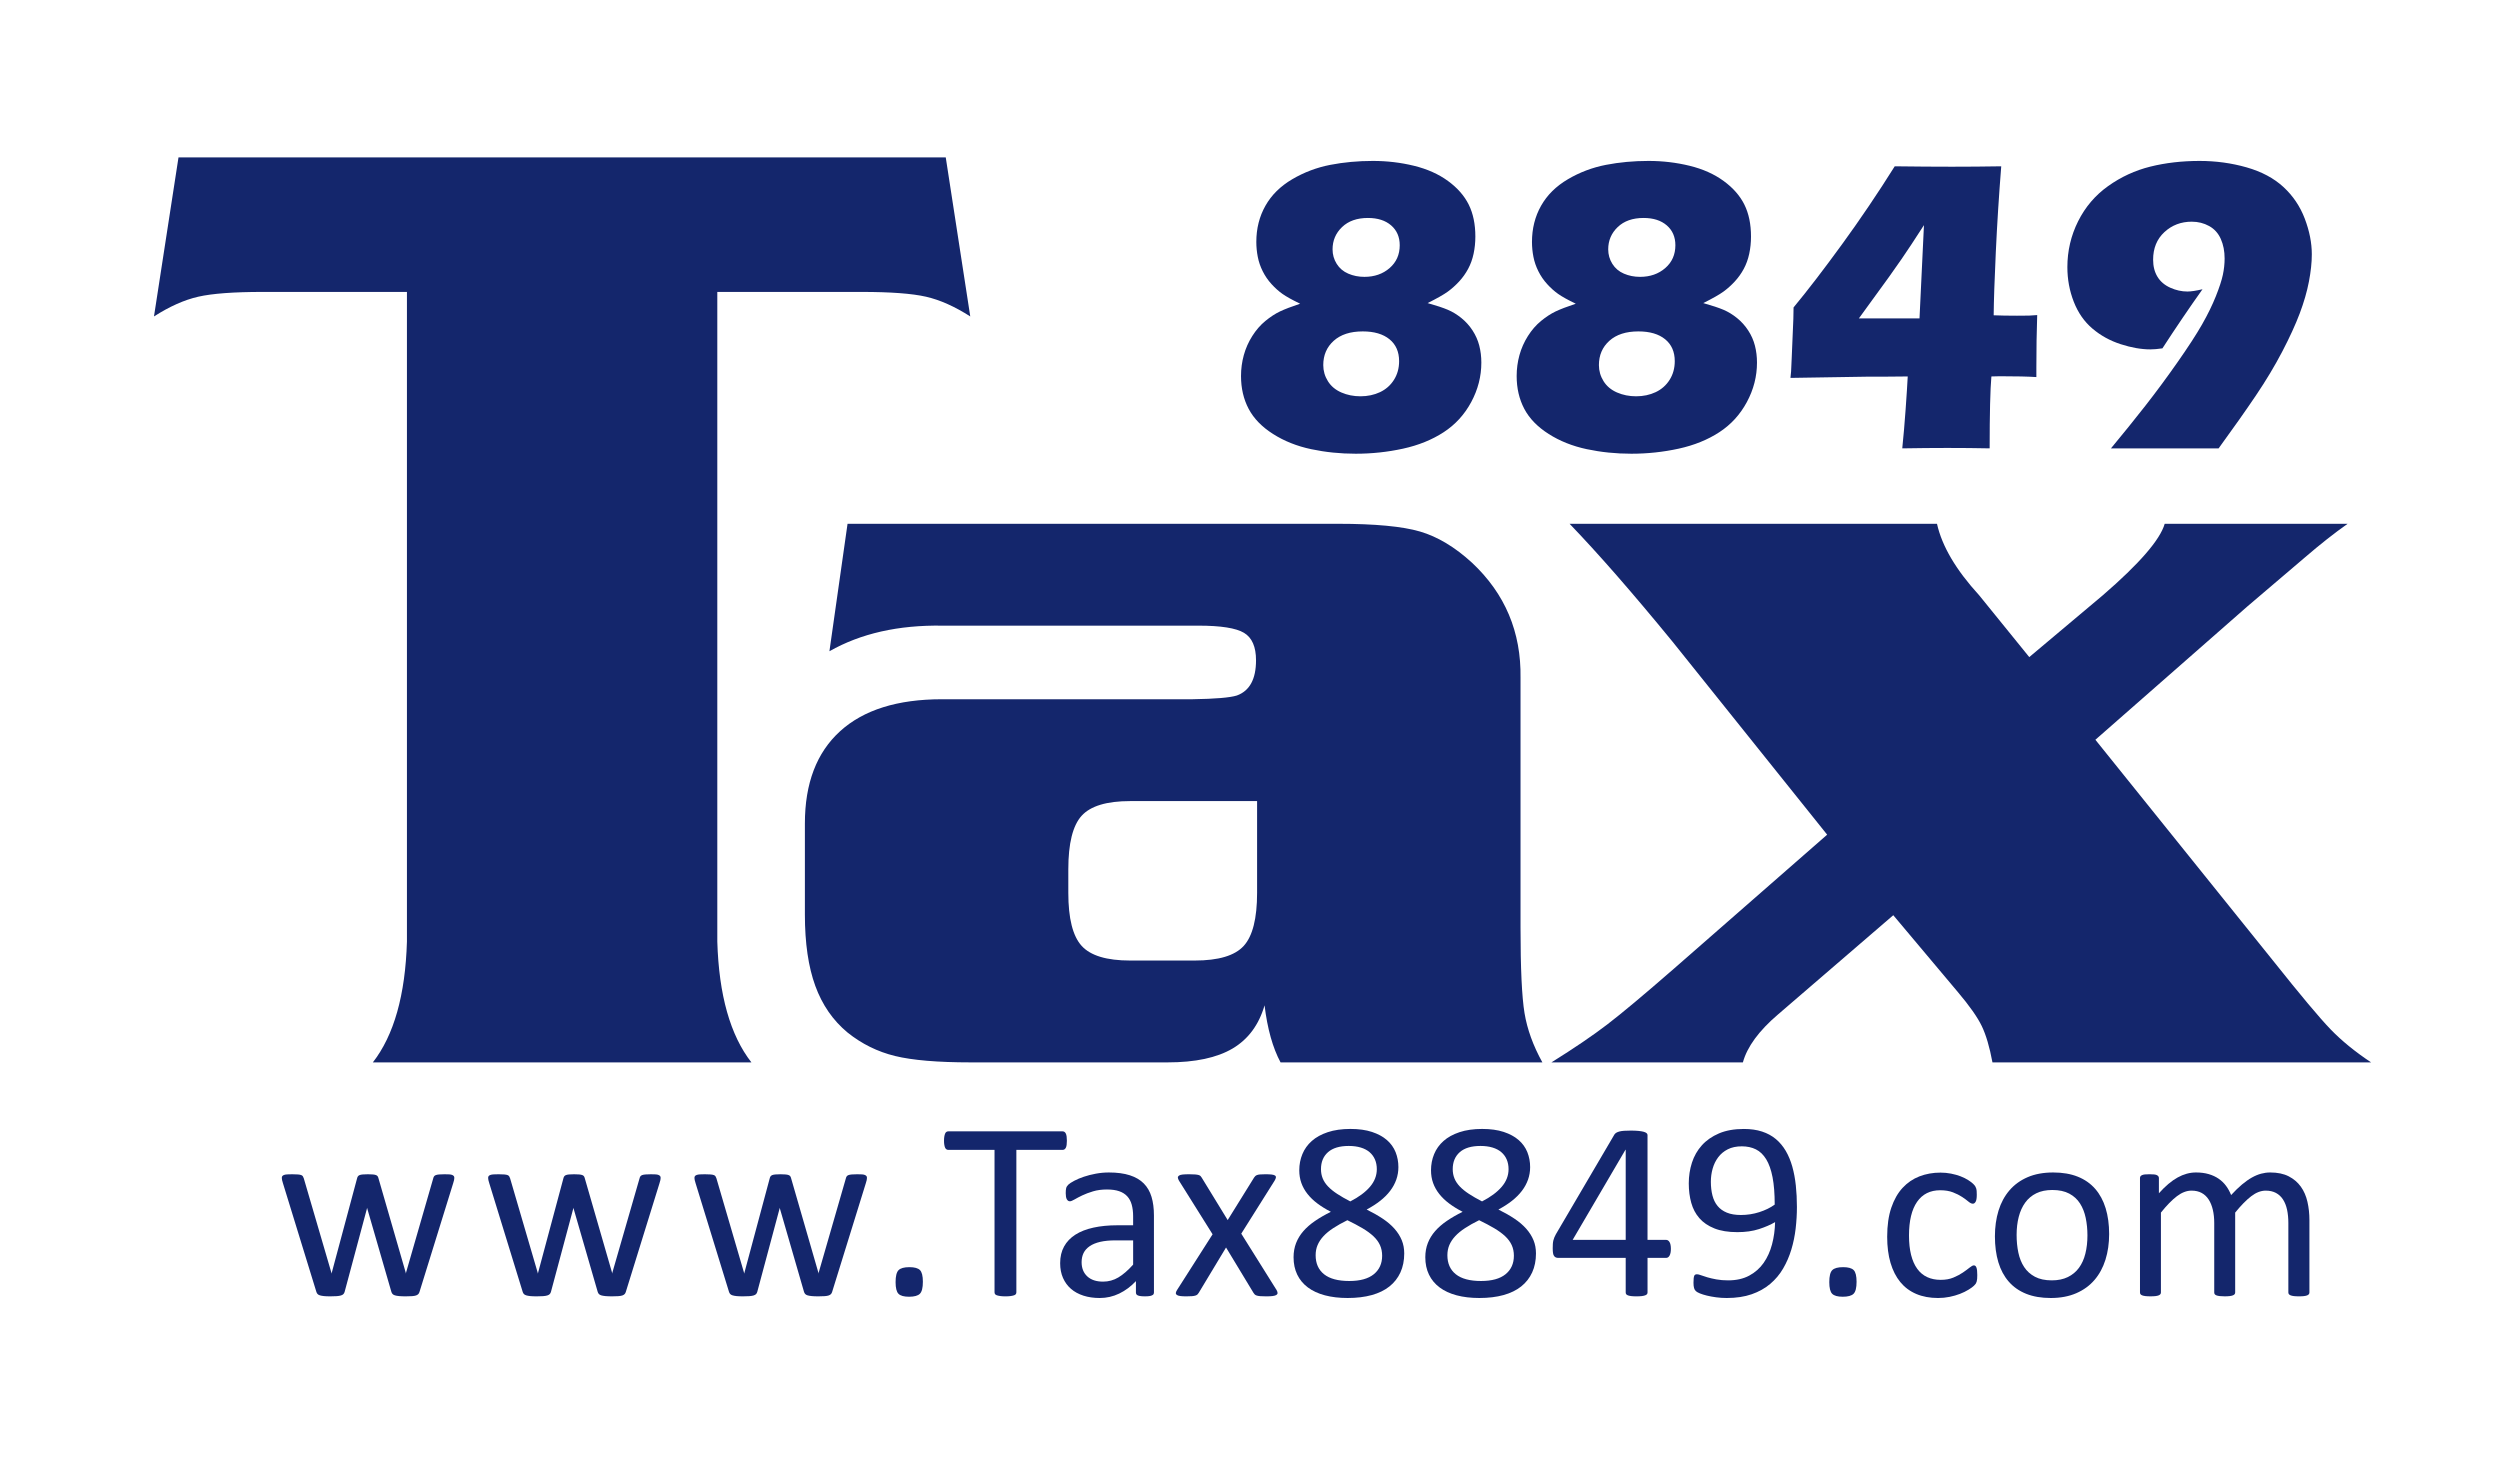
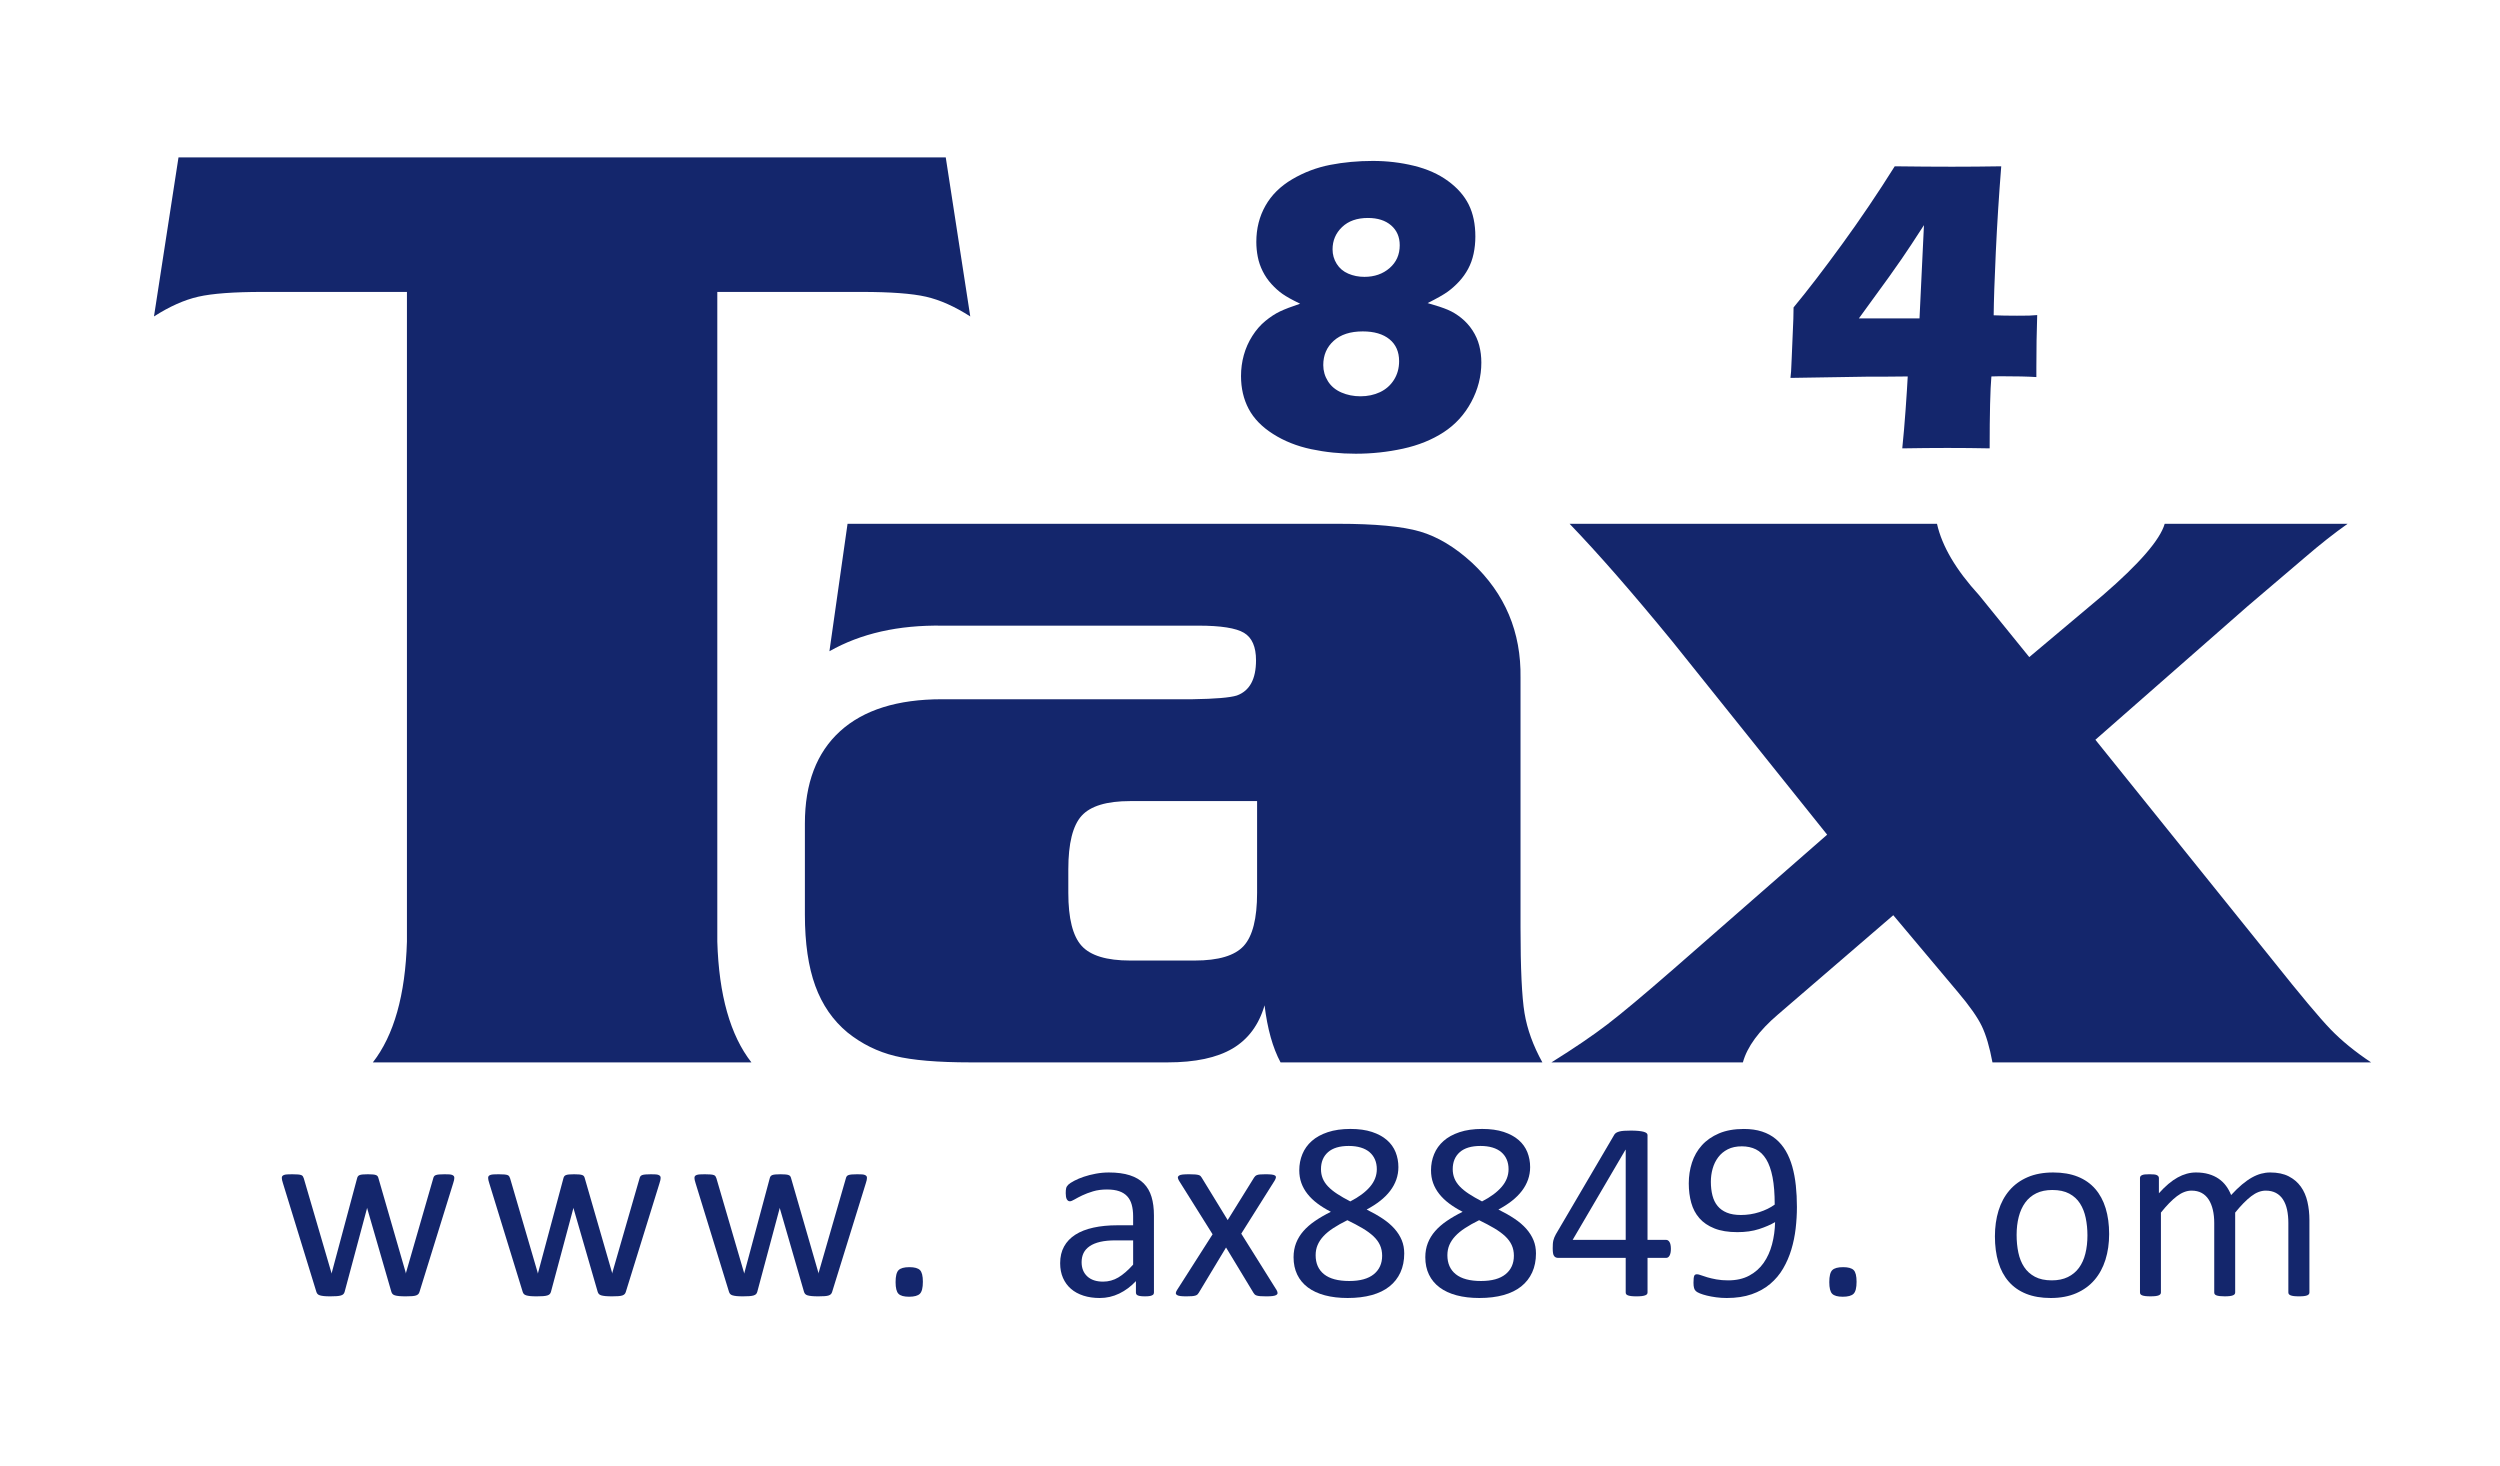
<svg xmlns="http://www.w3.org/2000/svg" version="1.1" id="Layer_1" x="0px" y="0px" width="480.897px" height="281.985px" viewBox="0 0 480.897 281.985" enable-background="new 0 0 480.897 281.985" xml:space="preserve">
  <g>
    <g>
      <path fill="#14266C" d="M250.09,58.422c-1.537-0.742-2.67-1.371-3.398-1.888c-0.73-0.517-1.432-1.146-2.107-1.888    c-0.676-0.741-1.238-1.563-1.689-2.464c-0.451-0.9-0.77-1.828-0.953-2.782c-0.186-0.954-0.279-1.908-0.279-2.862    c0-2.57,0.582-4.889,1.75-6.956c1.164-2.067,2.887-3.77,5.166-5.108c2.279-1.338,4.717-2.259,7.314-2.763    c2.596-0.503,5.326-0.755,8.188-0.755c2.73,0,5.367,0.312,7.91,0.934c2.545,0.623,4.725,1.597,6.539,2.921    c1.814,1.325,3.146,2.842,3.994,4.551s1.273,3.756,1.273,6.141c0,1.14-0.113,2.24-0.338,3.299    c-0.227,1.06-0.576,2.034-1.055,2.921c-0.477,0.888-1.059,1.703-1.748,2.445c-0.689,0.742-1.418,1.391-2.186,1.948    c-0.77,0.556-2.055,1.285-3.857,2.186c1.697,0.477,2.994,0.908,3.896,1.292c0.9,0.384,1.77,0.914,2.604,1.59    s1.551,1.471,2.146,2.385s1.027,1.888,1.291,2.921c0.266,1.034,0.398,2.121,0.398,3.26c0,2.65-0.65,5.181-1.947,7.592    c-1.299,2.412-3.068,4.346-5.307,5.803c-2.24,1.458-4.844,2.511-7.811,3.16c-2.969,0.649-6.002,0.974-9.104,0.974    c-2.969,0-5.822-0.292-8.566-0.875c-2.742-0.583-5.186-1.557-7.332-2.922c-2.146-1.364-3.711-2.974-4.691-4.829    s-1.471-3.961-1.471-6.32c0-1.377,0.179-2.716,0.536-4.015c0.358-1.298,0.901-2.524,1.63-3.677s1.57-2.12,2.525-2.902    c0.953-0.781,1.887-1.391,2.801-1.828C247.127,59.476,248.42,58.979,250.09,58.422z M262.133,63.749    c-2.385,0-4.246,0.603-5.584,1.809c-1.34,1.207-2.008,2.763-2.008,4.671c0,1.113,0.299,2.146,0.895,3.1s1.457,1.676,2.584,2.167    c1.125,0.491,2.352,0.735,3.676,0.735c1.379,0,2.631-0.265,3.756-0.795c1.127-0.53,2.021-1.318,2.684-2.365    c0.662-1.046,0.994-2.246,0.994-3.597c0-1.802-0.615-3.206-1.848-4.213C266.049,64.252,264.332,63.749,262.133,63.749z     M263.127,41.927c-2.094,0-3.75,0.583-4.969,1.749s-1.828,2.597-1.828,4.292c0,1.007,0.264,1.935,0.795,2.783    c0.529,0.848,1.271,1.478,2.227,1.888c0.953,0.411,1.986,0.616,3.1,0.616c1.934,0,3.551-0.563,4.85-1.689    c1.297-1.126,1.947-2.59,1.947-4.393c0-1.59-0.551-2.862-1.65-3.816C266.498,42.404,265.008,41.927,263.127,41.927z" />
-       <path fill="#14266C" d="M303.114,58.422c-1.537-0.742-2.67-1.371-3.398-1.888c-0.729-0.517-1.432-1.146-2.107-1.888    c-0.676-0.741-1.238-1.563-1.688-2.464c-0.451-0.9-0.77-1.828-0.954-2.782c-0.186-0.954-0.278-1.908-0.278-2.862    c0-2.57,0.582-4.889,1.749-6.956c1.165-2.067,2.888-3.77,5.167-5.108c2.278-1.338,4.717-2.259,7.313-2.763    c2.597-0.503,5.327-0.755,8.188-0.755c2.729,0,5.366,0.312,7.91,0.934c2.544,0.623,4.724,1.597,6.539,2.921    c1.814,1.325,3.146,2.842,3.994,4.551s1.272,3.756,1.272,6.141c0,1.14-0.113,2.24-0.338,3.299    c-0.226,1.06-0.576,2.034-1.054,2.921c-0.477,0.888-1.06,1.703-1.749,2.445c-0.689,0.742-1.418,1.391-2.186,1.948    c-0.77,0.556-2.055,1.285-3.856,2.186c1.696,0.477,2.994,0.908,3.896,1.292c0.9,0.384,1.77,0.914,2.604,1.59    c0.835,0.676,1.551,1.471,2.146,2.385c0.597,0.914,1.027,1.888,1.292,2.921c0.265,1.034,0.397,2.121,0.397,3.26    c0,2.65-0.649,5.181-1.947,7.592c-1.299,2.412-3.067,4.346-5.307,5.803c-2.239,1.458-4.844,2.511-7.811,3.16    c-2.969,0.649-6.002,0.974-9.103,0.974c-2.969,0-5.823-0.292-8.566-0.875c-2.742-0.583-5.187-1.557-7.333-2.922    c-2.146-1.364-3.711-2.974-4.69-4.829c-0.98-1.855-1.471-3.961-1.471-6.32c0-1.377,0.179-2.716,0.536-4.015    c0.358-1.298,0.9-2.524,1.63-3.677c0.729-1.153,1.57-2.12,2.524-2.902c0.954-0.781,1.888-1.391,2.802-1.828    C300.152,59.476,301.444,58.979,303.114,58.422z M315.158,63.749c-2.385,0-4.247,0.603-5.585,1.809    c-1.339,1.207-2.008,2.763-2.008,4.671c0,1.113,0.299,2.146,0.895,3.1c0.597,0.954,1.457,1.676,2.584,2.167    c1.126,0.491,2.352,0.735,3.677,0.735c1.378,0,2.63-0.265,3.756-0.795c1.126-0.53,2.021-1.318,2.684-2.365    c0.662-1.046,0.993-2.246,0.993-3.597c0-1.802-0.615-3.206-1.848-4.213C319.073,64.252,317.357,63.749,315.158,63.749z     M316.151,41.927c-2.094,0-3.75,0.583-4.969,1.749s-1.828,2.597-1.828,4.292c0,1.007,0.265,1.935,0.795,2.783    c0.53,0.848,1.272,1.478,2.227,1.888c0.953,0.411,1.987,0.616,3.1,0.616c1.935,0,3.551-0.563,4.85-1.689    c1.298-1.126,1.948-2.59,1.948-4.393c0-1.59-0.551-2.862-1.65-3.816C319.523,42.404,318.033,41.927,316.151,41.927z" />
      <path fill="#14266C" d="M365.918,86.247c0.242-2.358,0.458-4.862,0.646-7.513c0.189-2.649,0.324-4.756,0.405-6.32l-4.336,0.04    h-3.263l-14.958,0.239l0.12-1.232c0.025-0.291,0.065-1.153,0.119-2.583l0.317-7.552c0.026-0.689,0.04-1.417,0.04-2.187    c2.7-3.259,5.817-7.32,9.353-12.183c3.535-4.862,6.904-9.851,10.107-14.965c4.084,0.054,7.758,0.08,11.02,0.08    c3.076,0,6.232-0.026,9.468-0.08c-0.445,5.618-0.793,11.11-1.043,16.476c-0.249,5.366-0.386,9.427-0.412,12.183    c1.27,0.053,2.764,0.08,4.483,0.08c1.35,0,2.13-0.006,2.341-0.02c0.212-0.013,0.728-0.046,1.548-0.1    c-0.106,3.18-0.159,6.533-0.159,10.057v1.868c-1.588-0.105-3.93-0.159-7.025-0.159l-1.628,0.04    c-0.222,2.57-0.333,7.182-0.333,13.833c-2.623-0.053-5.338-0.08-8.146-0.08C371.958,86.167,369.07,86.194,365.918,86.247z     M369.235,61.245l0.855-17.94c-1.754,2.731-3.189,4.906-4.306,6.524s-1.927,2.771-2.432,3.46l-5.779,7.956H369.235z" />
-       <path fill="#14266C" d="M406.063,86.247c2.331-2.809,4.524-5.525,6.578-8.148s4.12-5.419,6.201-8.387    c2.08-2.967,3.663-5.406,4.75-7.313c1.086-1.908,1.968-3.71,2.644-5.406c0.676-1.695,1.126-3.074,1.352-4.134    c0.225-1.06,0.337-2.106,0.337-3.14c0-1.404-0.245-2.656-0.735-3.756c-0.49-1.099-1.238-1.928-2.245-2.484    c-1.008-0.557-2.12-0.835-3.339-0.835c-2.067,0-3.823,0.669-5.267,2.007c-1.445,1.338-2.167,3.107-2.167,5.307    c0,1.272,0.278,2.365,0.835,3.279c0.557,0.914,1.378,1.617,2.465,2.106c1.086,0.491,2.186,0.735,3.299,0.735    c0.688,0,1.656-0.146,2.901-0.437c-2.544,3.577-5.114,7.367-7.711,11.368c-0.901,0.133-1.67,0.199-2.306,0.199    c-1.749,0-3.65-0.331-5.704-0.994c-2.054-0.662-3.869-1.663-5.445-3.001c-1.577-1.337-2.776-3.061-3.598-5.167    c-0.821-2.107-1.231-4.326-1.231-6.658c0-3.126,0.688-6.068,2.066-8.824c1.378-2.756,3.306-5.015,5.783-6.777    s5.181-3.007,8.109-3.737c2.928-0.729,6.088-1.093,9.479-1.093c3.127,0,6.135,0.411,9.023,1.232    c2.888,0.822,5.253,2.081,7.095,3.776c1.842,1.696,3.213,3.73,4.114,6.102c0.9,2.372,1.352,4.657,1.352,6.856    c0,1.564-0.186,3.313-0.557,5.247c-0.371,1.935-0.961,3.975-1.769,6.121c-0.809,2.146-1.928,4.591-3.358,7.333    c-1.432,2.743-3.121,5.559-5.068,8.447c-1.947,2.889-4.34,6.28-7.175,10.176H406.063z" />
    </g>
    <g>
      <path fill="#14266C" d="M71.721,204.359c4.064-5.215,6.25-12.96,6.557-23.236V56.154H50.556c-5.599,0-9.739,0.308-12.424,0.921    c-2.686,0.613-5.521,1.88-8.513,3.796l4.717-30.599h147.586l4.716,30.599c-2.99-1.916-5.829-3.183-8.512-3.796    c-2.685-0.613-6.826-0.921-12.424-0.921h-27.723v124.969c0.305,10.276,2.492,18.021,6.558,23.236H71.721z" />
      <path fill="#14266C" d="M163.032,100.756h94.372c7.111,0,12.36,0.497,15.744,1.487c3.387,0.993,6.72,2.992,10.003,6.001    c6.359,5.95,9.473,13.335,9.335,22.157v48.006c0,7.866,0.256,13.354,0.768,16.464c0.515,3.113,1.659,6.275,3.437,9.488h-50.365    c-1.504-2.802-2.53-6.462-3.077-10.977c-1.094,3.764-3.146,6.532-6.154,8.311c-3.011,1.778-7.182,2.666-12.517,2.666h-37.849    c-6.359,0-11.217-0.41-14.566-1.231c-3.352-0.819-6.396-2.322-9.13-4.514c-2.805-2.323-4.872-5.315-6.205-8.975    c-1.333-3.657-2-8.221-2-13.695v-17.539c0-7.727,2.258-13.644,6.77-17.746c4.513-4.104,11.042-6.155,19.592-6.155h48.211    c4.376-0.067,7.216-0.308,8.515-0.718c2.462-0.889,3.692-3.146,3.692-6.77c0-2.599-0.769-4.361-2.307-5.283    c-1.539-0.924-4.464-1.385-8.771-1.385h-49.237c-8.48-0.137-15.729,1.505-21.745,4.924L163.032,100.756z M241.812,154.097h-24.414    c-4.513,0-7.625,0.941-9.334,2.82c-1.71,1.882-2.565,5.318-2.565,10.31v4.513c0,4.924,0.855,8.326,2.565,10.206    c1.709,1.883,4.821,2.822,9.334,2.822h12.413c4.582,0,7.727-0.939,9.436-2.822c1.71-1.88,2.565-5.282,2.565-10.206V154.097z" />
      <path fill="#14266C" d="M403.065,142.3l34.157,42.468c5.335,6.702,9.045,11.129,11.131,13.281c2.084,2.155,4.668,4.26,7.744,6.311    h-72.83c-0.547-2.938-1.23-5.265-2.051-6.976c-0.822-1.708-2.359-3.898-4.616-6.565l-12.412-14.77l-22.157,19.078    c-3.691,3.149-5.947,6.226-6.771,9.232h-36.825c4.379-2.733,7.95-5.161,10.72-7.283c2.771-2.118,7.06-5.707,12.873-10.771    l29.441-25.746l-29.75-37.134c-7.727-9.438-14.326-16.991-19.796-22.668h70.674c0.958,4.308,3.66,8.89,8.105,13.745l9.644,11.899    l14.155-11.899c7.042-6.085,11.008-10.667,11.898-13.745h35.183c-2.528,1.779-5.265,3.933-8.203,6.462    c-3.354,2.872-7.047,6.019-11.08,9.437L403.065,142.3z" />
    </g>
  </g>
  <g>
    <path fill="#14266C" d="M87.392,226.586c0,0.114-0.017,0.253-0.049,0.415c-0.033,0.163-0.09,0.366-0.171,0.61l-6.47,20.874   c-0.049,0.18-0.126,0.326-0.232,0.439c-0.106,0.114-0.252,0.204-0.439,0.269c-0.188,0.064-0.444,0.11-0.769,0.134   c-0.326,0.025-0.732,0.037-1.221,0.037c-0.505,0-0.928-0.017-1.27-0.049c-0.342-0.033-0.615-0.082-0.818-0.146   c-0.204-0.064-0.354-0.154-0.452-0.269c-0.098-0.113-0.171-0.252-0.22-0.415l-4.614-15.942l-0.049-0.22l-0.049,0.22l-4.272,15.942   c-0.049,0.18-0.126,0.326-0.232,0.439c-0.106,0.114-0.265,0.204-0.476,0.269c-0.212,0.064-0.484,0.11-0.818,0.134   c-0.334,0.025-0.745,0.037-1.233,0.037c-0.505,0-0.916-0.017-1.233-0.049c-0.317-0.033-0.578-0.082-0.781-0.146   c-0.204-0.064-0.354-0.154-0.452-0.269c-0.098-0.113-0.171-0.252-0.22-0.415l-6.421-20.874c-0.082-0.244-0.139-0.447-0.171-0.61   c-0.033-0.162-0.049-0.301-0.049-0.415c0-0.146,0.032-0.265,0.098-0.354c0.065-0.089,0.175-0.162,0.33-0.219   c0.154-0.058,0.362-0.094,0.623-0.11c0.26-0.016,0.578-0.024,0.952-0.024c0.456,0,0.822,0.012,1.099,0.037   c0.276,0.023,0.488,0.064,0.635,0.121c0.146,0.058,0.252,0.139,0.317,0.244c0.065,0.106,0.122,0.232,0.171,0.379l5.298,18.115   l0.049,0.22l0.049-0.22l4.858-18.115c0.032-0.146,0.085-0.272,0.159-0.379c0.073-0.105,0.183-0.187,0.33-0.244   c0.146-0.057,0.346-0.098,0.598-0.121c0.252-0.025,0.582-0.037,0.989-0.037c0.391,0,0.712,0.012,0.964,0.037   c0.252,0.023,0.452,0.064,0.598,0.121c0.146,0.058,0.252,0.135,0.317,0.232c0.065,0.098,0.114,0.212,0.146,0.342l5.249,18.164   l0.049,0.22l0.024-0.22l5.225-18.115c0.032-0.146,0.085-0.272,0.159-0.379c0.073-0.105,0.187-0.187,0.342-0.244   c0.154-0.057,0.366-0.098,0.635-0.121c0.269-0.025,0.614-0.037,1.038-0.037c0.391,0,0.704,0.009,0.94,0.024   c0.236,0.017,0.423,0.058,0.562,0.122c0.138,0.065,0.236,0.139,0.293,0.22C87.363,226.326,87.392,226.439,87.392,226.586z" />
    <path fill="#14266C" d="M127.079,226.586c0,0.114-0.017,0.253-0.049,0.415c-0.033,0.163-0.09,0.366-0.171,0.61l-6.47,20.874   c-0.049,0.18-0.126,0.326-0.232,0.439c-0.106,0.114-0.252,0.204-0.439,0.269c-0.188,0.064-0.444,0.11-0.769,0.134   c-0.326,0.025-0.732,0.037-1.221,0.037c-0.505,0-0.928-0.017-1.27-0.049c-0.342-0.033-0.615-0.082-0.818-0.146   c-0.204-0.064-0.354-0.154-0.452-0.269c-0.098-0.113-0.171-0.252-0.22-0.415l-4.614-15.942l-0.049-0.22l-0.049,0.22l-4.272,15.942   c-0.049,0.18-0.126,0.326-0.232,0.439c-0.106,0.114-0.265,0.204-0.476,0.269c-0.212,0.064-0.484,0.11-0.818,0.134   c-0.334,0.025-0.745,0.037-1.233,0.037c-0.505,0-0.916-0.017-1.233-0.049c-0.317-0.033-0.578-0.082-0.781-0.146   c-0.204-0.064-0.354-0.154-0.452-0.269c-0.098-0.113-0.171-0.252-0.22-0.415l-6.421-20.874c-0.082-0.244-0.139-0.447-0.171-0.61   c-0.033-0.162-0.049-0.301-0.049-0.415c0-0.146,0.032-0.265,0.098-0.354c0.065-0.089,0.175-0.162,0.33-0.219   c0.154-0.058,0.362-0.094,0.623-0.11c0.26-0.016,0.578-0.024,0.952-0.024c0.456,0,0.822,0.012,1.099,0.037   c0.276,0.023,0.488,0.064,0.635,0.121c0.146,0.058,0.252,0.139,0.317,0.244c0.065,0.106,0.122,0.232,0.171,0.379l5.298,18.115   l0.049,0.22l0.049-0.22l4.858-18.115c0.032-0.146,0.085-0.272,0.159-0.379c0.073-0.105,0.183-0.187,0.33-0.244   c0.146-0.057,0.346-0.098,0.598-0.121c0.252-0.025,0.582-0.037,0.989-0.037c0.391,0,0.712,0.012,0.964,0.037   c0.252,0.023,0.452,0.064,0.598,0.121c0.146,0.058,0.252,0.135,0.317,0.232c0.065,0.098,0.114,0.212,0.146,0.342l5.249,18.164   l0.049,0.22l0.024-0.22l5.225-18.115c0.032-0.146,0.085-0.272,0.159-0.379c0.073-0.105,0.187-0.187,0.342-0.244   c0.154-0.057,0.366-0.098,0.635-0.121c0.269-0.025,0.614-0.037,1.038-0.037c0.391,0,0.704,0.009,0.94,0.024   c0.236,0.017,0.423,0.058,0.562,0.122c0.138,0.065,0.236,0.139,0.293,0.22C127.05,226.326,127.079,226.439,127.079,226.586z" />
    <path fill="#14266C" d="M166.767,226.586c0,0.114-0.017,0.253-0.049,0.415c-0.033,0.163-0.09,0.366-0.171,0.61l-6.47,20.874   c-0.049,0.18-0.126,0.326-0.232,0.439c-0.106,0.114-0.252,0.204-0.439,0.269c-0.188,0.064-0.444,0.11-0.769,0.134   c-0.326,0.025-0.732,0.037-1.221,0.037c-0.505,0-0.928-0.017-1.27-0.049c-0.342-0.033-0.615-0.082-0.818-0.146   c-0.204-0.064-0.354-0.154-0.452-0.269c-0.098-0.113-0.171-0.252-0.22-0.415l-4.614-15.942l-0.049-0.22l-0.049,0.22l-4.272,15.942   c-0.049,0.18-0.126,0.326-0.232,0.439c-0.106,0.114-0.265,0.204-0.476,0.269c-0.212,0.064-0.484,0.11-0.818,0.134   c-0.334,0.025-0.745,0.037-1.233,0.037c-0.505,0-0.916-0.017-1.233-0.049c-0.317-0.033-0.578-0.082-0.781-0.146   c-0.204-0.064-0.354-0.154-0.452-0.269c-0.098-0.113-0.171-0.252-0.22-0.415l-6.421-20.874c-0.082-0.244-0.139-0.447-0.171-0.61   c-0.033-0.162-0.049-0.301-0.049-0.415c0-0.146,0.032-0.265,0.098-0.354c0.065-0.089,0.175-0.162,0.33-0.219   c0.154-0.058,0.362-0.094,0.623-0.11c0.26-0.016,0.578-0.024,0.952-0.024c0.456,0,0.822,0.012,1.099,0.037   c0.276,0.023,0.488,0.064,0.635,0.121c0.146,0.058,0.252,0.139,0.317,0.244c0.065,0.106,0.122,0.232,0.171,0.379l5.298,18.115   l0.049,0.22l0.049-0.22l4.858-18.115c0.032-0.146,0.085-0.272,0.159-0.379c0.073-0.105,0.183-0.187,0.33-0.244   c0.146-0.057,0.346-0.098,0.598-0.121c0.252-0.025,0.582-0.037,0.989-0.037c0.391,0,0.712,0.012,0.964,0.037   c0.252,0.023,0.452,0.064,0.598,0.121c0.146,0.058,0.252,0.135,0.317,0.232c0.065,0.098,0.114,0.212,0.146,0.342l5.249,18.164   l0.049,0.22l0.024-0.22l5.225-18.115c0.032-0.146,0.085-0.272,0.159-0.379c0.073-0.105,0.187-0.187,0.342-0.244   c0.154-0.057,0.366-0.098,0.635-0.121c0.269-0.025,0.614-0.037,1.038-0.037c0.391,0,0.704,0.009,0.94,0.024   c0.236,0.017,0.423,0.058,0.562,0.122c0.138,0.065,0.236,0.139,0.293,0.22C166.738,226.326,166.767,226.439,166.767,226.586z" />
    <path fill="#14266C" d="M177.523,246.557c0,1.156-0.191,1.925-0.574,2.308c-0.383,0.382-1.079,0.573-2.087,0.573   c-0.977,0-1.652-0.188-2.026-0.562c-0.375-0.374-0.562-1.123-0.562-2.246c0-1.155,0.191-1.925,0.574-2.307   c0.382-0.383,1.078-0.574,2.087-0.574c0.977,0,1.652,0.188,2.026,0.562C177.336,244.686,177.523,245.434,177.523,246.557z" />
-     <path fill="#14266C" d="M205.224,219.433c0,0.31-0.017,0.578-0.049,0.806c-0.033,0.229-0.085,0.411-0.159,0.55   c-0.073,0.138-0.163,0.24-0.269,0.305c-0.106,0.065-0.224,0.098-0.354,0.098h-8.887v27.393c0,0.131-0.033,0.244-0.098,0.342   c-0.065,0.098-0.179,0.175-0.342,0.232c-0.163,0.057-0.378,0.105-0.647,0.146c-0.269,0.04-0.606,0.061-1.013,0.061   c-0.391,0-0.725-0.021-1.001-0.061c-0.277-0.041-0.497-0.09-0.659-0.146c-0.163-0.058-0.277-0.135-0.342-0.232   c-0.065-0.098-0.098-0.211-0.098-0.342V221.19h-8.887c-0.13,0-0.249-0.032-0.354-0.098c-0.106-0.064-0.191-0.167-0.256-0.305   c-0.065-0.139-0.118-0.321-0.159-0.55c-0.041-0.228-0.061-0.496-0.061-0.806c0-0.309,0.02-0.582,0.061-0.818   c0.041-0.235,0.093-0.427,0.159-0.573c0.065-0.146,0.15-0.252,0.256-0.317c0.105-0.064,0.224-0.098,0.354-0.098h21.973   c0.13,0,0.248,0.033,0.354,0.098c0.105,0.065,0.195,0.171,0.269,0.317s0.126,0.338,0.159,0.573   C205.207,218.851,205.224,219.124,205.224,219.433z" />
    <path fill="#14266C" d="M221.972,248.632c0,0.195-0.065,0.342-0.195,0.439c-0.13,0.098-0.31,0.171-0.537,0.22   c-0.228,0.049-0.562,0.073-1.001,0.073c-0.423,0-0.761-0.024-1.013-0.073c-0.252-0.049-0.436-0.122-0.549-0.22   c-0.114-0.098-0.171-0.244-0.171-0.439v-2.197c-0.96,1.025-2.031,1.823-3.21,2.393c-1.18,0.569-2.429,0.854-3.748,0.854   c-1.156,0-2.202-0.15-3.137-0.452c-0.936-0.301-1.733-0.735-2.393-1.306c-0.659-0.569-1.172-1.27-1.538-2.1   s-0.549-1.773-0.549-2.832c0-1.236,0.252-2.311,0.757-3.223c0.504-0.911,1.229-1.668,2.173-2.271   c0.944-0.602,2.1-1.054,3.467-1.355c1.367-0.301,2.905-0.451,4.614-0.451h3.027v-1.709c0-0.846-0.09-1.595-0.269-2.246   c-0.179-0.65-0.468-1.192-0.867-1.623c-0.399-0.432-0.916-0.758-1.55-0.977c-0.635-0.221-1.416-0.33-2.344-0.33   c-0.993,0-1.884,0.118-2.673,0.354c-0.79,0.236-1.481,0.497-2.075,0.781c-0.594,0.285-1.091,0.546-1.489,0.781   c-0.399,0.236-0.696,0.354-0.891,0.354c-0.13,0-0.244-0.032-0.342-0.098c-0.098-0.064-0.183-0.162-0.256-0.293   c-0.073-0.13-0.126-0.297-0.159-0.501c-0.033-0.203-0.049-0.427-0.049-0.671c0-0.406,0.028-0.729,0.085-0.964   c0.057-0.236,0.195-0.46,0.415-0.672c0.22-0.211,0.598-0.46,1.135-0.744c0.537-0.285,1.155-0.546,1.855-0.781   c0.7-0.236,1.465-0.432,2.295-0.586c0.83-0.155,1.668-0.232,2.515-0.232c1.579,0,2.921,0.18,4.028,0.537   c1.106,0.358,2.002,0.883,2.686,1.574c0.684,0.692,1.18,1.551,1.489,2.576c0.309,1.025,0.464,2.222,0.464,3.589V248.632z    M217.968,238.598h-3.442c-1.107,0-2.067,0.094-2.881,0.28c-0.814,0.188-1.489,0.465-2.026,0.83   c-0.537,0.367-0.932,0.807-1.184,1.318c-0.252,0.514-0.378,1.104-0.378,1.771c0,1.14,0.362,2.047,1.086,2.722   c0.724,0.676,1.737,1.014,3.04,1.014c1.058,0,2.039-0.269,2.942-0.806s1.851-1.358,2.844-2.466V238.598z" />
    <path fill="#14266C" d="M245.556,248.144c0.13,0.229,0.195,0.419,0.195,0.574c0,0.154-0.078,0.28-0.232,0.378   s-0.391,0.167-0.707,0.208c-0.318,0.04-0.729,0.061-1.233,0.061c-0.488,0-0.875-0.012-1.159-0.037   c-0.285-0.023-0.514-0.064-0.684-0.121c-0.172-0.058-0.302-0.131-0.391-0.221c-0.09-0.089-0.168-0.19-0.232-0.305l-5.273-8.716   l-5.249,8.716c-0.065,0.114-0.143,0.216-0.232,0.305c-0.09,0.09-0.22,0.163-0.391,0.221c-0.171,0.057-0.395,0.098-0.671,0.121   c-0.277,0.025-0.643,0.037-1.099,0.037c-0.472,0-0.859-0.021-1.16-0.061c-0.301-0.041-0.521-0.11-0.659-0.208   c-0.139-0.098-0.204-0.224-0.195-0.378c0.008-0.155,0.085-0.346,0.232-0.574l6.836-10.718l-6.47-10.327   c-0.13-0.228-0.2-0.419-0.208-0.574c-0.008-0.154,0.065-0.284,0.22-0.391c0.154-0.105,0.391-0.174,0.708-0.207   c0.317-0.032,0.736-0.049,1.257-0.049c0.472,0,0.85,0.012,1.135,0.037c0.285,0.023,0.508,0.061,0.671,0.109   c0.163,0.049,0.285,0.114,0.366,0.195c0.081,0.082,0.154,0.18,0.22,0.293l5.005,8.179l5.078-8.179   c0.065-0.098,0.138-0.187,0.22-0.269c0.081-0.081,0.191-0.15,0.33-0.208c0.138-0.057,0.333-0.098,0.586-0.121   c0.252-0.025,0.598-0.037,1.037-0.037c0.472,0,0.858,0.017,1.16,0.049c0.301,0.033,0.524,0.094,0.671,0.184   c0.146,0.089,0.212,0.216,0.195,0.378c-0.017,0.163-0.098,0.366-0.244,0.61l-6.421,10.205L245.556,248.144z" />
    <path fill="#14266C" d="M270.116,241.112c0,1.367-0.244,2.584-0.732,3.65c-0.488,1.065-1.192,1.965-2.111,2.697   c-0.92,0.732-2.056,1.286-3.406,1.66c-1.352,0.374-2.897,0.562-4.639,0.562c-1.628,0-3.084-0.171-4.37-0.513   s-2.376-0.846-3.271-1.514c-0.896-0.667-1.579-1.489-2.051-2.466s-0.708-2.091-0.708-3.345c0-0.992,0.162-1.904,0.488-2.734   c0.325-0.83,0.793-1.595,1.404-2.295c0.609-0.699,1.362-1.355,2.258-1.965c0.895-0.611,1.904-1.192,3.027-1.746   c-0.977-0.504-1.84-1.037-2.588-1.6c-0.749-0.561-1.384-1.172-1.904-1.83c-0.521-0.66-0.916-1.363-1.184-2.112   c-0.27-0.748-0.403-1.563-0.403-2.441c0-1.106,0.199-2.145,0.599-3.112c0.398-0.969,1-1.811,1.807-2.527   c0.805-0.716,1.83-1.281,3.076-1.697c1.244-0.414,2.697-0.622,4.357-0.622c1.595,0,2.975,0.191,4.139,0.573   c1.163,0.383,2.123,0.904,2.881,1.563c0.756,0.66,1.313,1.438,1.672,2.332c0.357,0.896,0.537,1.855,0.537,2.881   c0,0.83-0.135,1.628-0.402,2.393c-0.27,0.766-0.664,1.489-1.185,2.173s-1.159,1.322-1.917,1.917   c-0.756,0.594-1.623,1.151-2.6,1.672c1.155,0.57,2.186,1.156,3.088,1.758c0.904,0.603,1.66,1.249,2.271,1.941   c0.609,0.691,1.074,1.424,1.391,2.197C269.958,239.334,270.116,240.185,270.116,241.112z M265.868,241.552   c0-0.748-0.139-1.428-0.415-2.039c-0.276-0.609-0.696-1.18-1.257-1.709c-0.563-0.528-1.262-1.041-2.1-1.537   c-0.839-0.497-1.812-1.014-2.918-1.551c-1.025,0.505-1.925,1.01-2.697,1.514c-0.773,0.505-1.408,1.025-1.904,1.563   c-0.497,0.537-0.871,1.103-1.123,1.697c-0.253,0.594-0.379,1.249-0.379,1.965c0,1.579,0.541,2.8,1.623,3.662   c1.082,0.863,2.698,1.294,4.847,1.294c2.083,0,3.657-0.436,4.724-1.306C265.335,244.233,265.868,243.05,265.868,241.552z    M264.843,224.901c0-0.684-0.118-1.302-0.354-1.855c-0.236-0.553-0.582-1.025-1.038-1.416s-1.021-0.688-1.696-0.891   c-0.676-0.204-1.445-0.306-2.308-0.306c-1.758,0-3.089,0.399-3.991,1.196c-0.904,0.798-1.355,1.889-1.355,3.271   c0,0.635,0.109,1.225,0.33,1.77c0.219,0.546,0.561,1.063,1.025,1.551c0.463,0.488,1.049,0.965,1.758,1.428   c0.707,0.465,1.55,0.949,2.526,1.453c1.644-0.846,2.905-1.782,3.784-2.808S264.843,226.139,264.843,224.901z" />
    <path fill="#14266C" d="M295.458,241.112c0,1.367-0.244,2.584-0.732,3.65c-0.488,1.065-1.192,1.965-2.111,2.697   c-0.92,0.732-2.056,1.286-3.406,1.66c-1.352,0.374-2.897,0.562-4.639,0.562c-1.628,0-3.085-0.171-4.37-0.513   c-1.286-0.342-2.377-0.846-3.271-1.514c-0.896-0.667-1.579-1.489-2.051-2.466c-0.473-0.977-0.708-2.091-0.708-3.345   c0-0.992,0.162-1.904,0.488-2.734c0.325-0.83,0.793-1.595,1.404-2.295c0.609-0.699,1.362-1.355,2.258-1.965   c0.895-0.611,1.904-1.192,3.027-1.746c-0.977-0.504-1.84-1.037-2.588-1.6c-0.749-0.561-1.384-1.172-1.904-1.83   c-0.521-0.66-0.916-1.363-1.184-2.112c-0.27-0.748-0.403-1.563-0.403-2.441c0-1.106,0.199-2.145,0.599-3.112   c0.398-0.969,1-1.811,1.807-2.527c0.805-0.716,1.83-1.281,3.076-1.697c1.244-0.414,2.697-0.622,4.357-0.622   c1.595,0,2.975,0.191,4.139,0.573c1.163,0.383,2.123,0.904,2.881,1.563c0.756,0.66,1.313,1.438,1.672,2.332   c0.357,0.896,0.537,1.855,0.537,2.881c0,0.83-0.135,1.628-0.402,2.393c-0.27,0.766-0.664,1.489-1.185,2.173   c-0.521,0.684-1.159,1.322-1.917,1.917c-0.756,0.594-1.623,1.151-2.6,1.672c1.155,0.57,2.186,1.156,3.088,1.758   c0.904,0.603,1.66,1.249,2.271,1.941c0.609,0.691,1.074,1.424,1.391,2.197C295.3,239.334,295.458,240.185,295.458,241.112z    M291.21,241.552c0-0.748-0.139-1.428-0.415-2.039c-0.277-0.609-0.696-1.18-1.257-1.709c-0.563-0.528-1.262-1.041-2.1-1.537   c-0.839-0.497-1.812-1.014-2.918-1.551c-1.025,0.505-1.925,1.01-2.697,1.514c-0.773,0.505-1.408,1.025-1.904,1.563   c-0.497,0.537-0.871,1.103-1.123,1.697c-0.253,0.594-0.379,1.249-0.379,1.965c0,1.579,0.541,2.8,1.623,3.662   c1.083,0.863,2.698,1.294,4.847,1.294c2.083,0,3.658-0.436,4.724-1.306C290.677,244.233,291.21,243.05,291.21,241.552z    M290.185,224.901c0-0.684-0.118-1.302-0.354-1.855c-0.236-0.553-0.583-1.025-1.038-1.416c-0.456-0.391-1.021-0.688-1.696-0.891   c-0.676-0.204-1.445-0.306-2.308-0.306c-1.758,0-3.089,0.399-3.991,1.196c-0.904,0.798-1.355,1.889-1.355,3.271   c0,0.635,0.109,1.225,0.33,1.77c0.219,0.546,0.561,1.063,1.025,1.551c0.463,0.488,1.049,0.965,1.758,1.428   c0.707,0.465,1.55,0.949,2.526,1.453c1.644-0.846,2.905-1.782,3.784-2.808S290.185,226.139,290.185,224.901z" />
    <path fill="#14266C" d="M321.41,240.233c0,0.537-0.082,0.961-0.244,1.27c-0.163,0.31-0.391,0.464-0.684,0.464h-3.564v6.641   c0,0.131-0.033,0.24-0.101,0.329c-0.067,0.09-0.185,0.168-0.353,0.232s-0.386,0.113-0.653,0.146   c-0.269,0.032-0.612,0.049-1.031,0.049c-0.402,0-0.737-0.017-1.006-0.049c-0.268-0.033-0.481-0.082-0.641-0.146   c-0.16-0.064-0.269-0.143-0.327-0.232c-0.059-0.089-0.088-0.198-0.088-0.329v-6.641h-12.925c-0.193,0-0.355-0.024-0.484-0.073   s-0.246-0.138-0.351-0.269c-0.105-0.13-0.178-0.317-0.218-0.562c-0.041-0.244-0.061-0.562-0.061-0.952   c0-0.309,0.008-0.586,0.024-0.83c0.016-0.244,0.048-0.468,0.097-0.671c0.048-0.204,0.112-0.399,0.192-0.586   c0.081-0.188,0.178-0.387,0.291-0.599l11.261-19.189c0.083-0.13,0.203-0.244,0.361-0.342c0.157-0.098,0.36-0.179,0.609-0.244   c0.249-0.064,0.556-0.11,0.921-0.134c0.365-0.025,0.797-0.037,1.294-0.037c0.548,0,1.025,0.021,1.432,0.061   c0.407,0.041,0.734,0.095,0.983,0.159c0.248,0.065,0.439,0.15,0.572,0.257c0.133,0.105,0.199,0.231,0.199,0.378V238.5h3.564   c0.276,0,0.501,0.143,0.671,0.427C321.325,239.212,321.41,239.647,321.41,240.233z M312.719,221.166h-0.048L302.514,238.5h10.205   V221.166z" />
    <path fill="#14266C" d="M345.653,232.177c0,1.367-0.082,2.751-0.244,4.15c-0.163,1.4-0.439,2.746-0.83,4.041   c-0.391,1.293-0.916,2.506-1.574,3.637c-0.66,1.132-1.49,2.121-2.49,2.967c-1.002,0.847-2.189,1.51-3.564,1.99   c-1.376,0.479-2.976,0.72-4.798,0.72c-0.7,0-1.38-0.045-2.038-0.134c-0.66-0.09-1.254-0.2-1.783-0.33   c-0.528-0.13-0.973-0.269-1.33-0.415c-0.358-0.146-0.619-0.293-0.781-0.439c-0.163-0.146-0.281-0.346-0.354-0.599   c-0.074-0.252-0.11-0.589-0.11-1.013c0-0.357,0.013-0.643,0.036-0.854c0.025-0.211,0.062-0.374,0.11-0.488   c0.049-0.113,0.118-0.191,0.208-0.232c0.089-0.04,0.198-0.061,0.329-0.061c0.179,0,0.431,0.061,0.757,0.184   c0.325,0.121,0.736,0.256,1.232,0.402c0.497,0.146,1.078,0.281,1.746,0.402c0.667,0.123,1.416,0.184,2.246,0.184   c1.578,0,2.934-0.305,4.064-0.916c1.132-0.609,2.055-1.428,2.771-2.453c0.716-1.025,1.253-2.213,1.611-3.564   c0.357-1.351,0.553-2.774,0.586-4.272c-0.863,0.505-1.896,0.952-3.101,1.343c-1.205,0.391-2.588,0.586-4.15,0.586   c-1.758,0-3.235-0.24-4.431-0.721c-1.197-0.479-2.157-1.135-2.881-1.965c-0.725-0.83-1.246-1.814-1.563-2.954   c-0.318-1.139-0.477-2.384-0.477-3.735c0-1.399,0.203-2.73,0.61-3.992c0.406-1.261,1.041-2.371,1.904-3.332   c0.862-0.96,1.961-1.725,3.296-2.295c1.334-0.569,2.93-0.854,4.785-0.854c1.318,0,2.486,0.167,3.504,0.501   c1.017,0.333,1.899,0.813,2.648,1.439c0.748,0.627,1.383,1.384,1.904,2.271c0.521,0.887,0.939,1.892,1.258,3.015   c0.316,1.123,0.545,2.34,0.684,3.649C345.584,229.349,345.653,230.729,345.653,232.177z M341.381,231.713   c0-2.083-0.139-3.837-0.415-5.261c-0.277-1.425-0.684-2.576-1.221-3.455s-1.196-1.514-1.978-1.904s-1.685-0.586-2.71-0.586   c-1.059,0-1.962,0.191-2.71,0.574c-0.749,0.382-1.363,0.895-1.843,1.537c-0.48,0.644-0.835,1.372-1.063,2.186   c-0.229,0.814-0.342,1.652-0.342,2.515c0,0.961,0.102,1.84,0.305,2.637c0.204,0.798,0.533,1.474,0.989,2.026   c0.455,0.554,1.05,0.98,1.782,1.281c0.732,0.302,1.636,0.452,2.71,0.452c1.221,0,2.4-0.183,3.54-0.55   C339.565,232.8,340.551,232.315,341.381,231.713z" />
    <path fill="#14266C" d="M357.128,246.557c0,1.156-0.191,1.925-0.574,2.308c-0.382,0.382-1.078,0.573-2.087,0.573   c-0.977,0-1.652-0.188-2.026-0.562c-0.375-0.374-0.562-1.123-0.562-2.246c0-1.155,0.191-1.925,0.573-2.307   c0.383-0.383,1.078-0.574,2.088-0.574c0.977,0,1.651,0.188,2.026,0.562C356.94,244.686,357.128,245.434,357.128,246.557z" />
-     <path fill="#14266C" d="M380.346,245.263c0,0.277-0.009,0.517-0.024,0.721c-0.017,0.203-0.045,0.374-0.085,0.512   c-0.041,0.139-0.09,0.261-0.146,0.367c-0.058,0.105-0.188,0.26-0.391,0.463c-0.204,0.204-0.55,0.456-1.038,0.758   c-0.488,0.301-1.038,0.569-1.647,0.805c-0.611,0.236-1.274,0.428-1.99,0.574c-0.717,0.146-1.457,0.22-2.222,0.22   c-1.579,0-2.979-0.261-4.199-0.781s-2.242-1.282-3.063-2.282c-0.822-1.002-1.449-2.23-1.881-3.688   c-0.431-1.456-0.646-3.137-0.646-5.041c0-2.164,0.265-4.024,0.793-5.578c0.529-1.555,1.254-2.828,2.174-3.821   c0.919-0.992,2.002-1.729,3.246-2.21c1.246-0.479,2.592-0.72,4.041-0.72c0.699,0,1.379,0.065,2.039,0.195   c0.658,0.131,1.265,0.302,1.818,0.513c0.553,0.212,1.046,0.456,1.477,0.732c0.432,0.277,0.745,0.513,0.94,0.708   s0.329,0.351,0.403,0.464c0.072,0.114,0.134,0.248,0.183,0.402c0.049,0.155,0.081,0.33,0.098,0.525   c0.016,0.195,0.024,0.439,0.024,0.732c0,0.635-0.073,1.078-0.22,1.33c-0.146,0.253-0.326,0.379-0.537,0.379   c-0.244,0-0.524-0.135-0.843-0.402c-0.316-0.27-0.72-0.565-1.208-0.892c-0.488-0.325-1.078-0.622-1.771-0.892   c-0.691-0.268-1.51-0.402-2.453-0.402c-1.938,0-3.422,0.744-4.455,2.234c-1.034,1.488-1.551,3.649-1.551,6.481   c0,1.416,0.135,2.657,0.402,3.724c0.27,1.065,0.663,1.957,1.185,2.673c0.521,0.717,1.159,1.249,1.917,1.599   c0.756,0.351,1.623,0.525,2.6,0.525c0.928,0,1.741-0.146,2.441-0.439c0.699-0.293,1.307-0.614,1.818-0.965   c0.514-0.35,0.944-0.667,1.295-0.951c0.35-0.285,0.622-0.428,0.817-0.428c0.113,0,0.211,0.033,0.293,0.098   c0.081,0.065,0.15,0.175,0.208,0.33c0.057,0.154,0.098,0.35,0.121,0.586C380.334,244.656,380.346,244.938,380.346,245.263z" />
    <path fill="#14266C" d="M405.712,237.377c0,1.791-0.236,3.438-0.708,4.944c-0.473,1.505-1.176,2.804-2.112,3.894   c-0.936,1.091-2.107,1.94-3.516,2.552c-1.407,0.609-3.039,0.915-4.895,0.915c-1.807,0-3.381-0.269-4.725-0.806   c-1.342-0.537-2.462-1.318-3.356-2.344c-0.896-1.025-1.563-2.271-2.002-3.735s-0.659-3.125-0.659-4.98   c0-1.79,0.232-3.438,0.695-4.944c0.465-1.505,1.164-2.803,2.1-3.894c0.937-1.09,2.104-1.937,3.504-2.539   c1.399-0.602,3.035-0.903,4.907-0.903c1.807,0,3.382,0.269,4.724,0.806c1.344,0.537,2.462,1.318,3.357,2.344   c0.895,1.025,1.566,2.271,2.014,3.735C405.488,233.886,405.712,235.538,405.712,237.377z M401.537,237.646   c0-1.188-0.111-2.311-0.333-3.369c-0.222-1.058-0.587-1.985-1.096-2.783c-0.51-0.797-1.199-1.428-2.069-1.893   c-0.871-0.463-1.955-0.695-3.252-0.695c-1.199,0-2.229,0.212-3.092,0.635c-0.862,0.424-1.572,1.021-2.131,1.795   c-0.559,0.772-0.974,1.688-1.244,2.746c-0.271,1.059-0.406,2.214-0.406,3.467c0,1.205,0.11,2.336,0.333,3.394   c0.222,1.059,0.591,1.981,1.108,2.771c0.517,0.79,1.211,1.416,2.081,1.881c0.87,0.463,1.954,0.695,3.252,0.695   c1.183,0,2.209-0.211,3.079-0.635c0.871-0.423,1.585-1.017,2.144-1.782c0.559-0.765,0.969-1.676,1.231-2.734   C401.405,240.079,401.537,238.915,401.537,237.646z" />
    <path fill="#14266C" d="M444.237,248.607c0,0.131-0.033,0.24-0.098,0.329c-0.065,0.09-0.171,0.168-0.317,0.232   s-0.351,0.113-0.61,0.146c-0.261,0.032-0.586,0.049-0.977,0.049c-0.407,0-0.741-0.017-1.001-0.049   c-0.261-0.033-0.468-0.082-0.622-0.146c-0.155-0.064-0.266-0.143-0.33-0.232c-0.065-0.089-0.098-0.198-0.098-0.329v-13.354   c0-0.928-0.082-1.773-0.244-2.539c-0.163-0.765-0.424-1.424-0.781-1.978c-0.358-0.553-0.814-0.977-1.367-1.27   c-0.554-0.293-1.205-0.439-1.953-0.439c-0.928,0-1.859,0.358-2.795,1.074c-0.937,0.717-1.966,1.767-3.089,3.149v15.356   c0,0.131-0.033,0.24-0.098,0.329c-0.065,0.09-0.175,0.168-0.329,0.232c-0.155,0.064-0.363,0.113-0.623,0.146   c-0.261,0.032-0.586,0.049-0.977,0.049c-0.375,0-0.695-0.017-0.965-0.049c-0.268-0.033-0.479-0.082-0.635-0.146   c-0.154-0.064-0.26-0.143-0.316-0.232c-0.058-0.089-0.086-0.198-0.086-0.329v-13.354c0-0.928-0.09-1.773-0.269-2.539   c-0.18-0.765-0.448-1.424-0.806-1.978c-0.358-0.553-0.81-0.977-1.355-1.27c-0.545-0.293-1.192-0.439-1.94-0.439   c-0.928,0-1.864,0.358-2.808,1.074c-0.944,0.717-1.97,1.767-3.076,3.149v15.356c0,0.131-0.033,0.24-0.098,0.329   c-0.065,0.09-0.171,0.168-0.317,0.232s-0.351,0.113-0.61,0.146c-0.261,0.032-0.595,0.049-1.001,0.049   c-0.391,0-0.717-0.017-0.977-0.049c-0.261-0.033-0.468-0.082-0.622-0.146c-0.155-0.064-0.261-0.143-0.318-0.232   c-0.057-0.089-0.085-0.198-0.085-0.329v-21.973c0-0.13,0.024-0.24,0.073-0.329c0.049-0.09,0.146-0.172,0.293-0.244   c0.146-0.074,0.333-0.123,0.562-0.146c0.228-0.025,0.528-0.037,0.903-0.037c0.357,0,0.655,0.012,0.891,0.037   c0.236,0.023,0.419,0.072,0.55,0.146c0.13,0.072,0.224,0.154,0.28,0.244c0.058,0.089,0.086,0.199,0.086,0.329v2.905   c1.236-1.383,2.438-2.396,3.602-3.039c1.163-0.644,2.339-0.965,3.527-0.965c0.911,0,1.729,0.106,2.453,0.317   c0.725,0.212,1.363,0.509,1.917,0.892c0.553,0.382,1.025,0.838,1.416,1.367c0.391,0.528,0.716,1.119,0.977,1.77   c0.732-0.797,1.429-1.473,2.087-2.026c0.66-0.553,1.295-1.001,1.904-1.343c0.611-0.342,1.205-0.59,1.783-0.744   c0.577-0.155,1.159-0.232,1.745-0.232c1.416,0,2.604,0.248,3.564,0.744c0.96,0.497,1.737,1.16,2.331,1.99   c0.595,0.83,1.018,1.803,1.27,2.918c0.253,1.114,0.379,2.291,0.379,3.527V248.607z" />
  </g>
</svg>